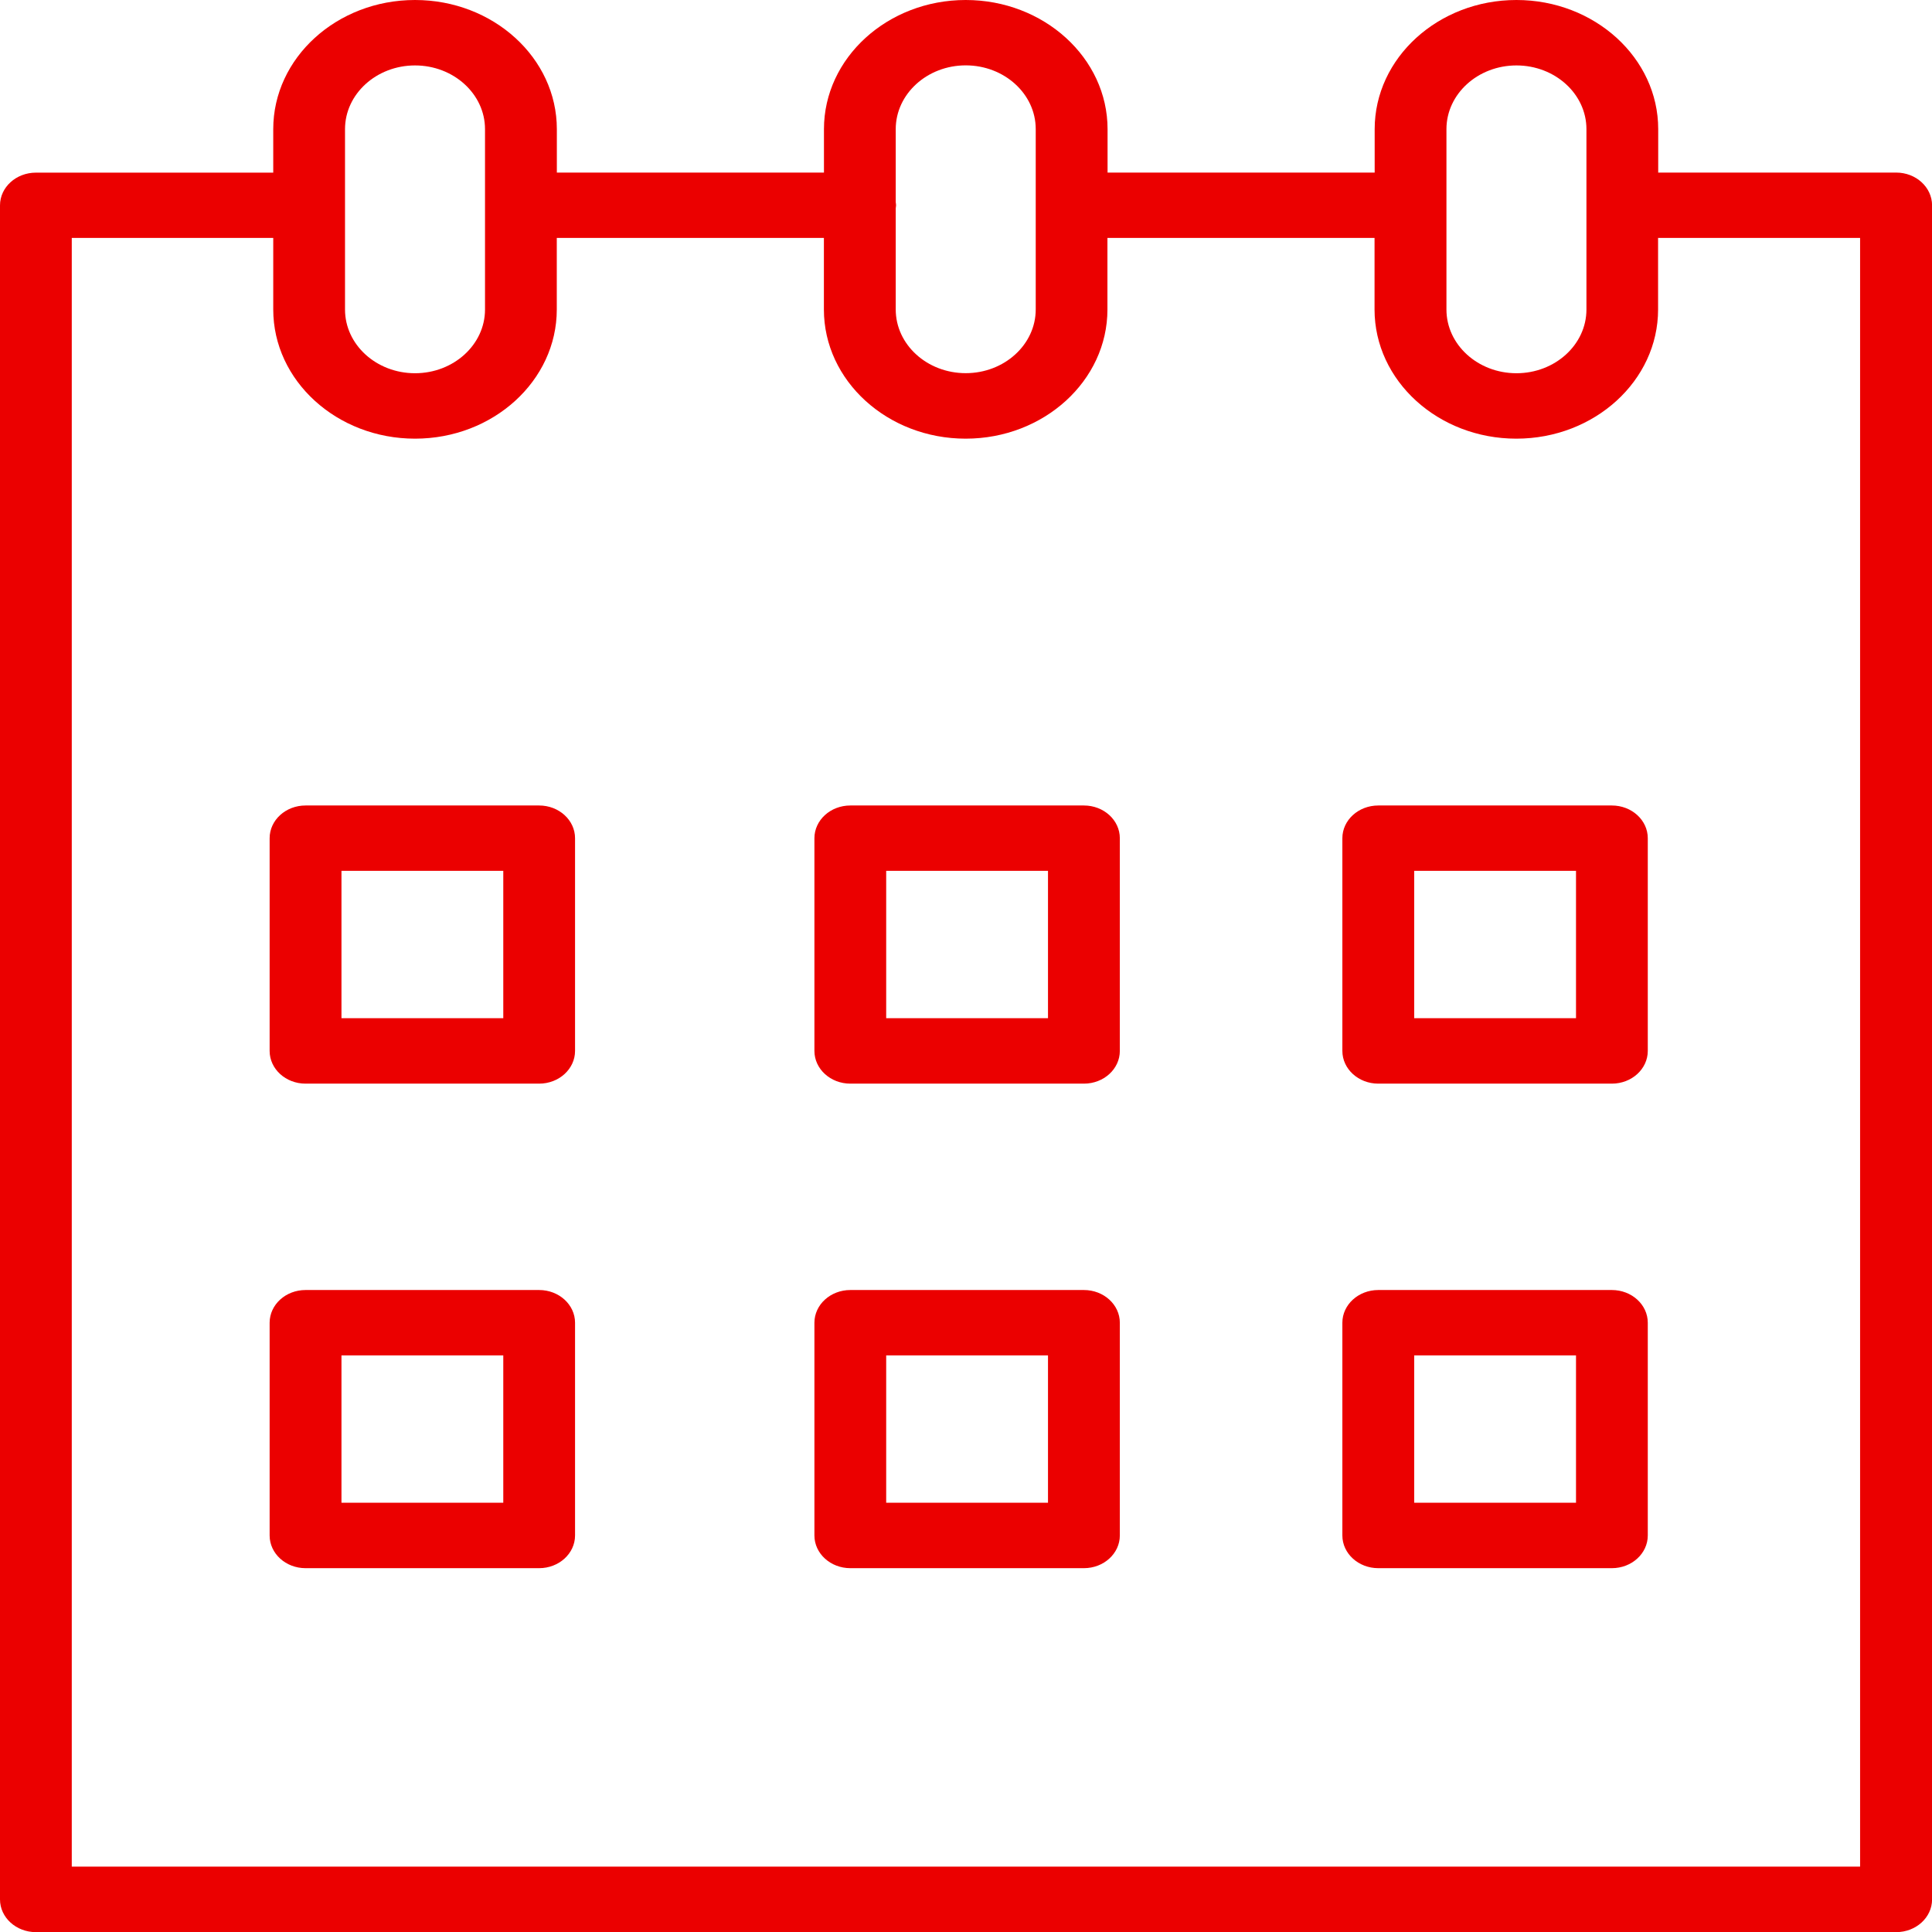
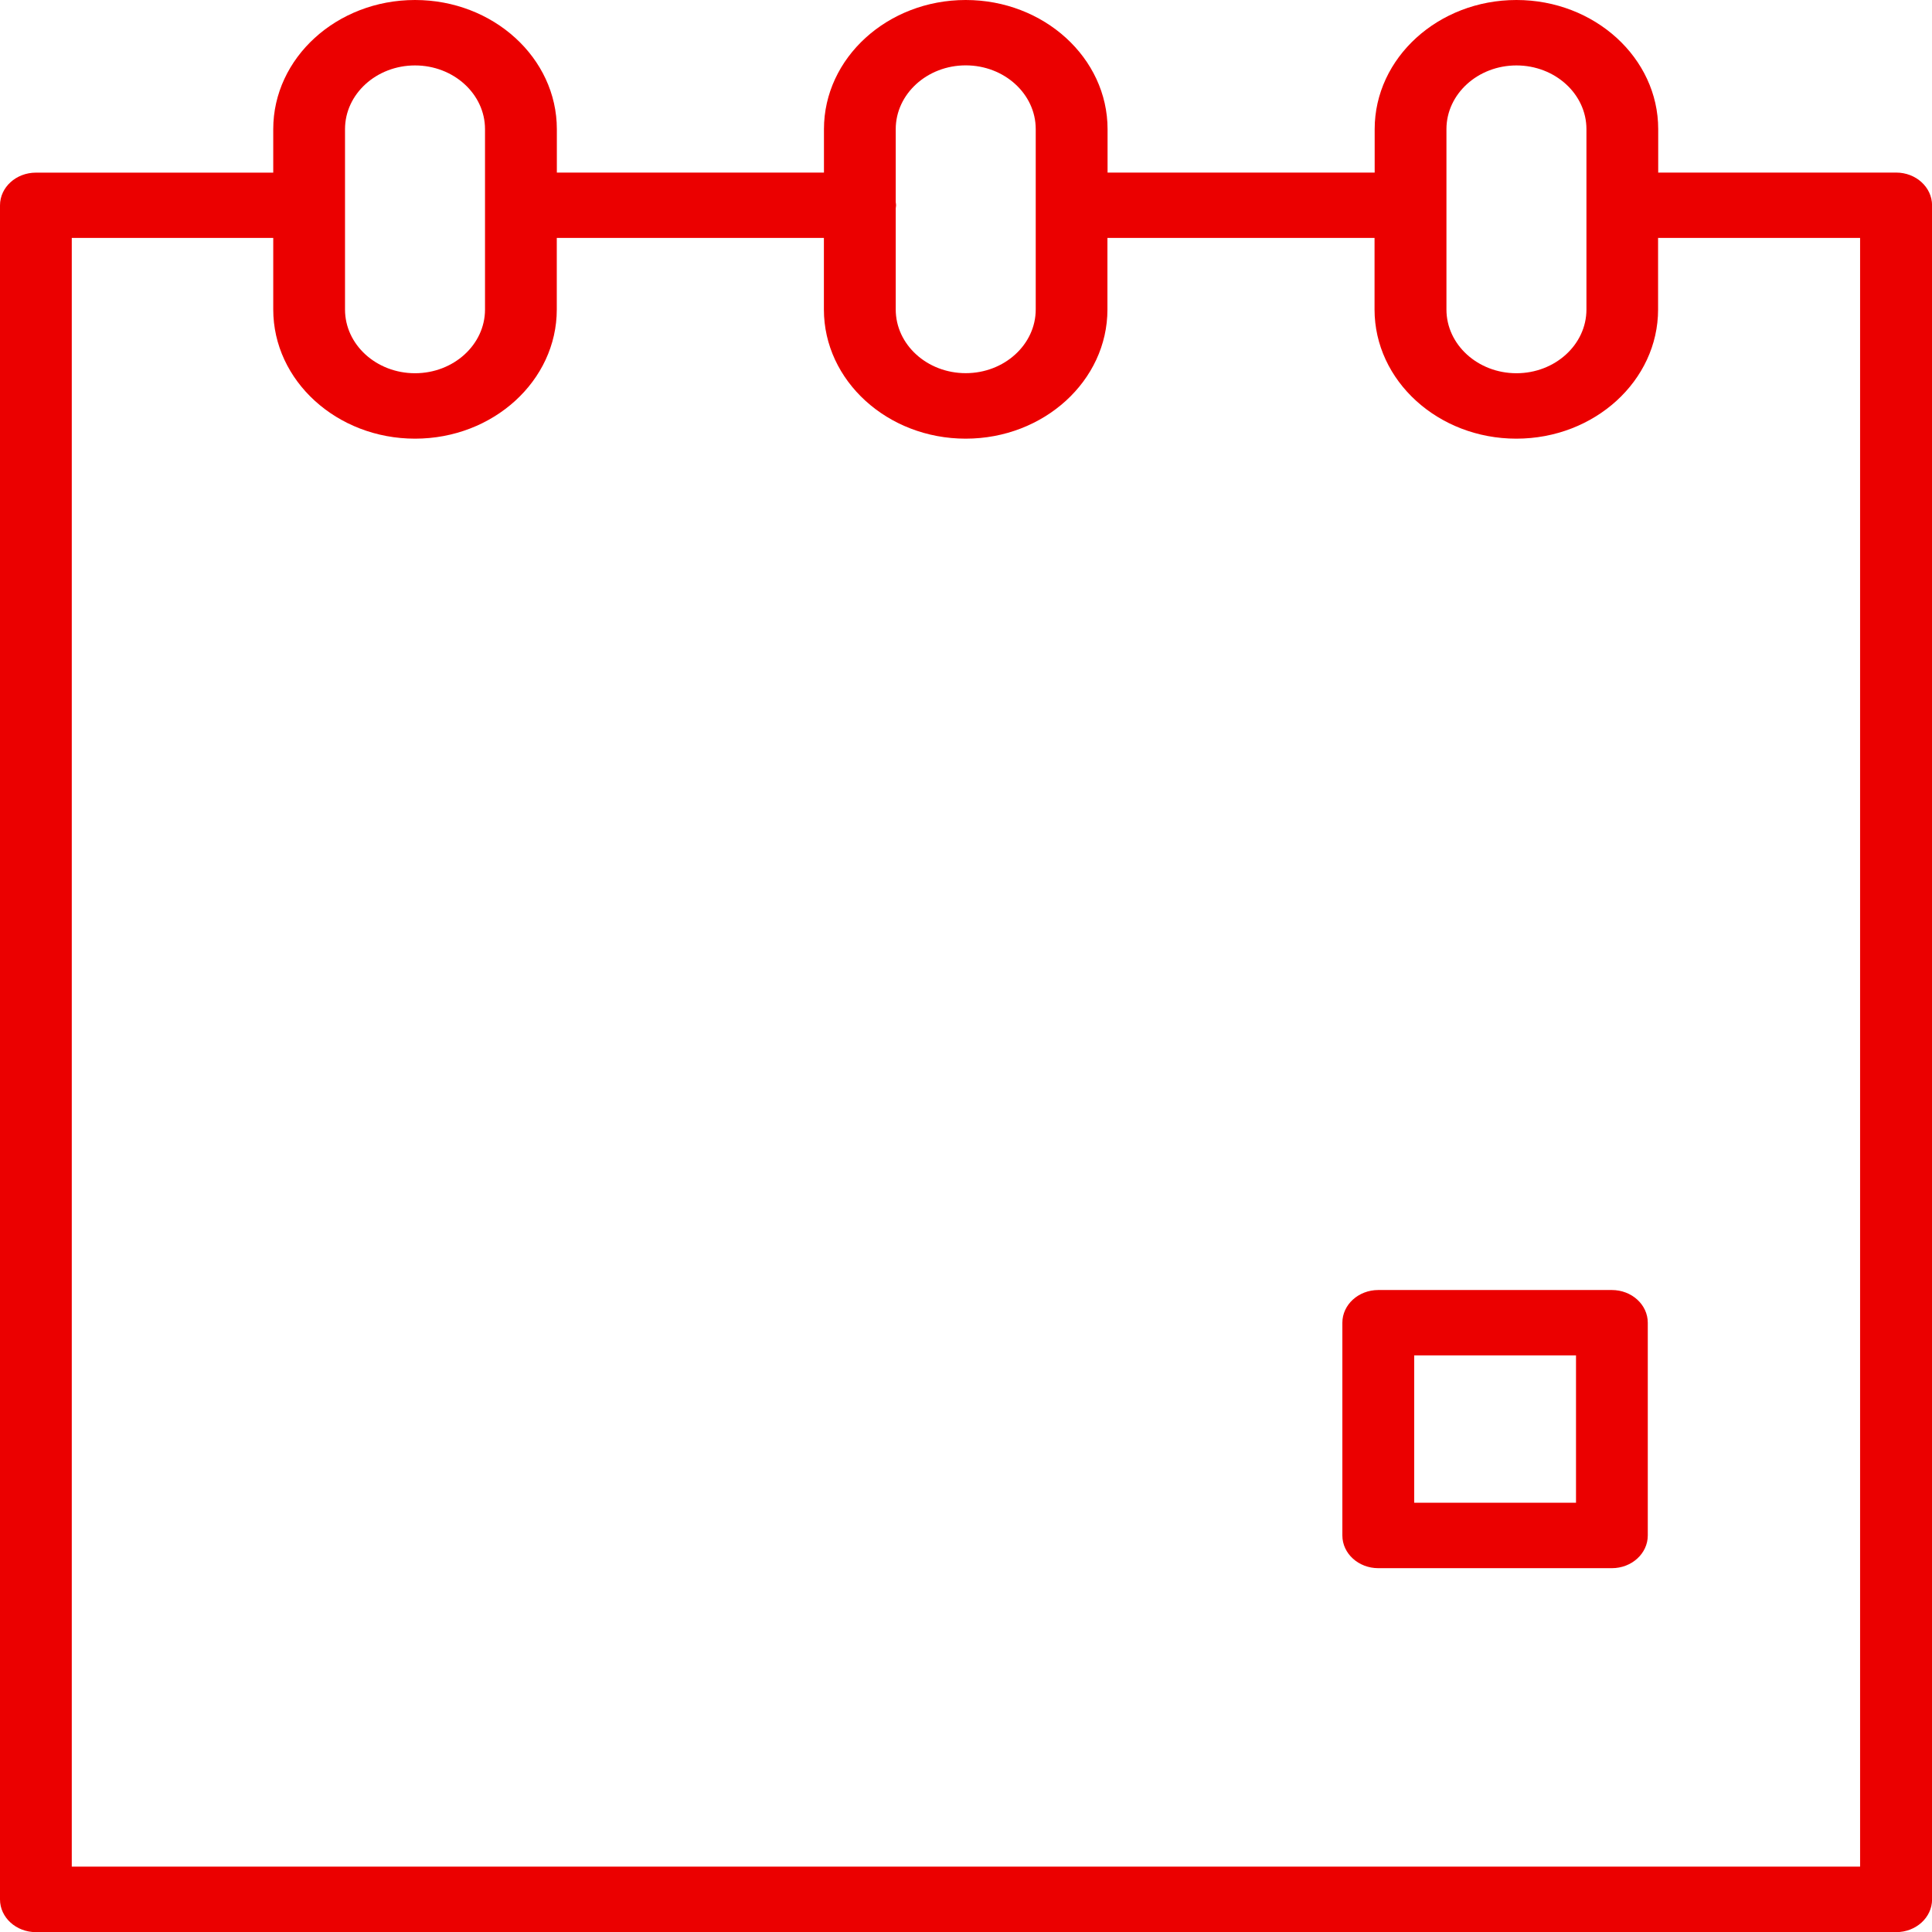
<svg xmlns="http://www.w3.org/2000/svg" id="Слой_1" x="0px" y="0px" viewBox="0 0 2834.6 2834.6" style="enable-background:new 0 0 2834.6 2834.6;" xml:space="preserve">
  <style type="text/css"> .st0{fill:#EB0000;} </style>
  <g>
    <g>
-       <path class="st0" d="M791,1181.8H448.3c-29.1,0-52.7,21.5-52.7,48v312.1c0,26.5,23.6,48,52.7,48H791c29.1,0,52.7-21.5,52.7-48 v-312.1C843.7,1203.3,820.1,1181.8,791,1181.8z M738.4,1493.9H501v-216.2h237.4V1493.9z" />
-       <path class="st0" d="M1590.3,1181.8h-342.7c-29.1,0-52.7,21.5-52.7,48v312.1c0,26.5,23.6,48,52.7,48h342.7 c29.1,0,52.7-21.5,52.7-48v-312.1C1643,1203.3,1619.4,1181.8,1590.3,1181.8z M1537.6,1493.9h-237.4v-216.2h237.4V1493.9z" />
-       <path class="st0" d="M2364.9,1181.8h-342.7c-29.1,0-52.7,21.5-52.7,48v312.1c0,26.5,23.6,48,52.7,48h342.7 c29.1,0,52.7-21.5,52.7-48v-312.1C2417.6,1203.3,2394,1181.8,2364.9,1181.8z M2312.3,1493.9h-237.4v-216.2h237.4V1493.9z" />
-       <path class="st0" d="M791,1892.7H448.3c-29.1,0-52.7,21.5-52.7,48v312.1c0,26.5,23.6,48,52.7,48H791c29.1,0,52.7-21.5,52.7-48 v-312.1C843.7,1914.2,820.1,1892.7,791,1892.7z M738.4,2204.8H501v-216.2h237.4V2204.8z" />
-       <path class="st0" d="M1590.3,1892.7h-342.7c-29.1,0-52.7,21.5-52.7,48v312.1c0,26.5,23.6,48,52.7,48h342.7 c29.1,0,52.7-21.5,52.7-48v-312.1C1643,1914.2,1619.4,1892.7,1590.3,1892.7z M1537.6,2204.8h-237.4v-216.2h237.4V2204.8z" />
      <path class="st0" d="M2364.9,1892.7h-342.7c-29.1,0-52.7,21.5-52.7,48v312.1c0,26.5,23.6,48,52.7,48h342.7 c29.1,0,52.7-21.5,52.7-48v-312.1C2417.6,1914.2,2394,1892.7,2364.9,1892.7z M2312.3,2204.8h-237.4v-216.2h237.4V2204.8z" />
      <path class="st0" d="M2782,253.2h-347.8c-0.5,0-0.8,0.1-1.3,0.1v-63.9C2432.9,85,2339.6,0,2224.9,0s-208,85-208,189.5v63.7H1625 v-63.7C1625,85,1531.6,0,1416.9,0c-114.7,0-208,85-208,189.5v63.7H817v-63.7C817,85,723.7,0,608.9,0s-208,85-208,189.5v63.8 c-0.2,0-0.4,0-0.5,0H52.7c-29.1,0-52.7,21.5-52.7,48v2485.5c0,26.5,23.6,48,52.7,48H2782c29.1,0,52.7-21.5,52.7-48V301.2 C2834.6,274.7,2811.1,253.2,2782,253.2z M2122.2,189.5c0-51.6,46.1-93.5,102.7-93.5s102.7,41.9,102.7,93.5v264.6 c0,51.6-46.1,93.5-102.7,93.5s-102.7-41.9-102.7-93.5V189.5z M1416.9,95.9c56.6,0,102.7,41.9,102.7,93.5v264.6 c0,51.6-46.1,93.5-102.7,93.5c-56.7,0-102.7-41.9-102.7-93.5V305.6c0.1-1.5,0.5-2.9,0.5-4.5s-0.4-3-0.5-4.5V189.5 C1314.2,137.9,1360.3,95.9,1416.9,95.9z M506.2,189.5c0-51.6,46.1-93.5,102.7-93.5c56.6,0,102.7,41.9,102.7,93.5v264.6 c0,51.6-46.1,93.5-102.7,93.5c-56.7,0-102.7-41.9-102.7-93.5V189.5z M2729.3,2738.7h-2624V349.1h295.1c0.2,0,0.4,0,0.5,0v105 c0,104.5,93.3,189.5,208,189.5s208-85,208-189.5v-105h391.9v105c0,104.5,93.3,189.5,208,189.5c114.7,0,208-85,208-189.5v-105 h391.9v105c0,104.5,93.3,189.5,208,189.5s208-85,208-189.5V349c0.5,0,0.8,0.1,1.3,0.1h295.1V2738.7z" />
    </g>
  </g>
</svg>